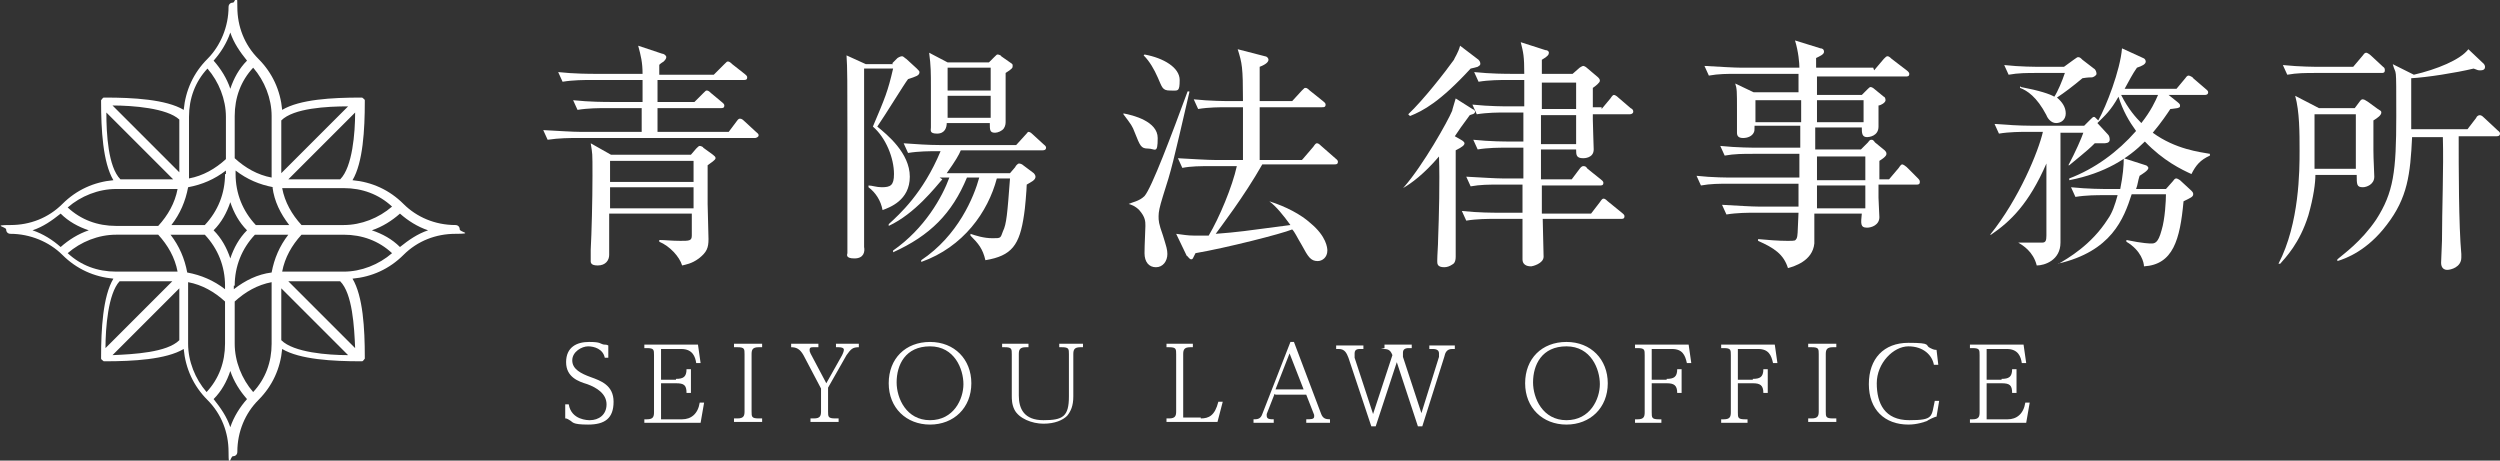
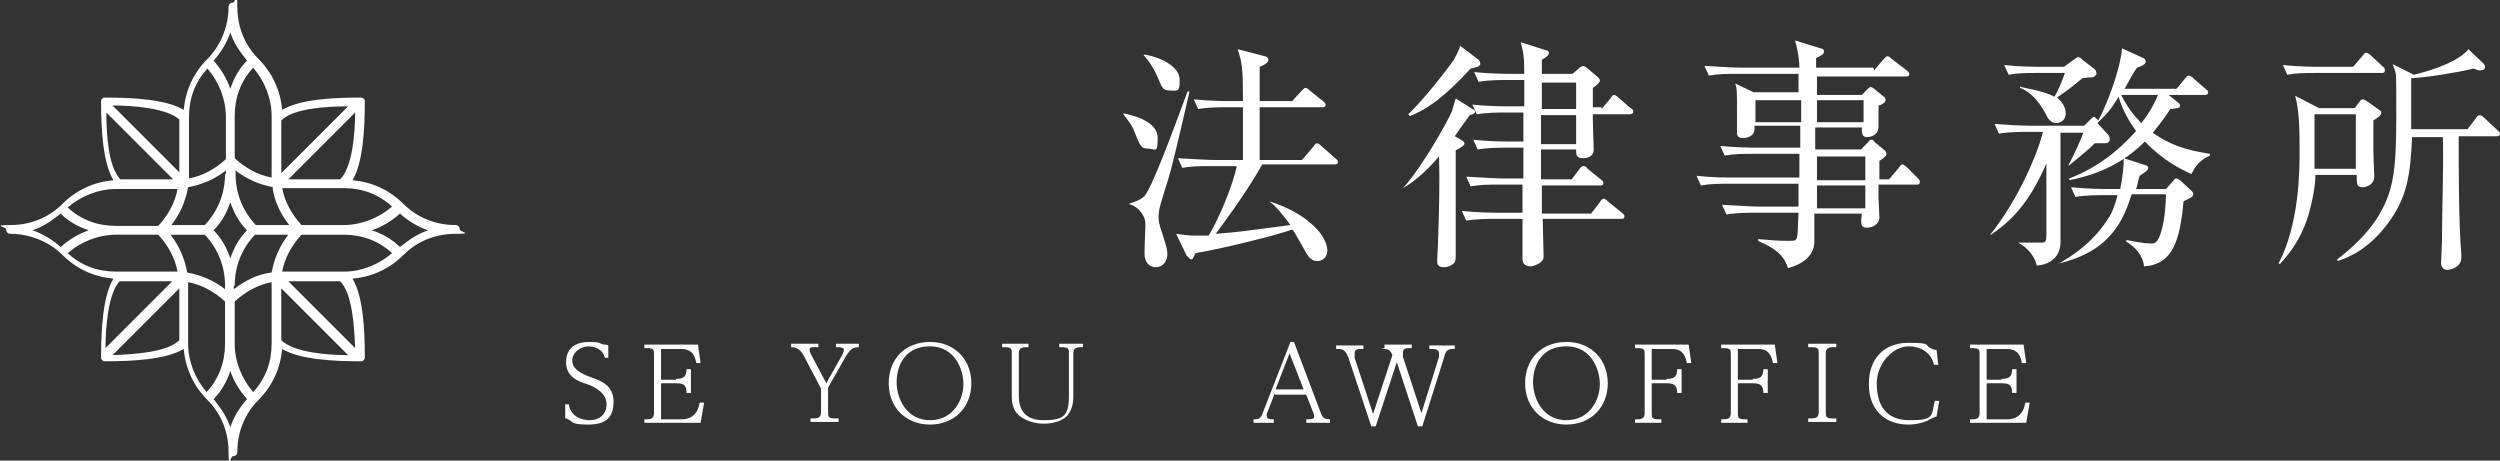
<svg xmlns="http://www.w3.org/2000/svg" version="1.1" viewBox="0 0 284.4 52.4">
  <rect x="0" y="0" width="284.4" height="52.4" fill="#333333" stroke="none" />
  <defs>
    <style>
      .cls-1 {
        fill: #fff;
      }
    </style>
  </defs>
  <g>
    <g id="_レイヤー_1" data-name="レイヤー_1">
      <g>
        <path class="cls-1" d="M45.5,28.1c-.9-.9-2-1.5-3.2-1.9,1.2-.4,2.3-1.1,3.2-1.9.9.8,2,1.5,3.2,1.9-1.2.4-2.2,1.1-3.2,1.9ZM30.9,39.1c0,2.1-.7,4-2.1,5.5-1.3-1.5-2.1-3.5-2.1-5.5v-4.8c1.2-1.1,2.6-1.9,4.2-2.2,0,.1,0,.3,0,.4v6.6ZM26.2,48.6c-.4-1.2-1.1-2.2-1.9-3.2.9-.9,1.5-2,1.9-3.2.4,1.2,1.1,2.3,1.9,3.2-.8.9-1.5,2-1.9,3.2ZM21.4,32.1c1.6.3,3,1.1,4.2,2.2v4.8c0,2.1-.7,4-2.1,5.5-1.3-1.5-2.1-3.5-2.1-5.5v-6.6c0-.1,0-.3,0-.4ZM6.9,24.3c.9.9,2,1.5,3.2,1.9-1.2.4-2.3,1.1-3.2,1.9-.9-.8-2-1.5-3.2-1.9,1.2-.4,2.2-1.1,3.2-1.9ZM21.5,13.3c0-2.1.7-4,2.1-5.5,1.3,1.5,2.1,3.5,2.1,5.5v4.8c-1.2,1.1-2.6,1.9-4.2,2.2,0-.1,0-.3,0-.4v-6.6ZM26.2,3.7c.4,1.2,1.1,2.2,1.9,3.2-.9.9-1.5,2-1.9,3.2-.4-1.2-1.1-2.3-1.9-3.2.8-.9,1.5-2,1.9-3.2ZM30.9,20.2c-1.6-.3-3-1.1-4.2-2.2v-4.8c0-2.1.7-4,2.1-5.5,1.3,1.5,2.1,3.5,2.1,5.5v6.6c0,.1,0,.3,0,.4ZM34.3,25.6c-1.1-1.2-1.9-2.6-2.2-4.2.1,0,.3,0,.4,0h6.6c2.1,0,4,.7,5.5,2.1-1.5,1.3-3.5,2.1-5.5,2.1h-4.8ZM32.5,30.9c-.1,0-.3,0-.4,0,.3-1.6,1.1-3,2.2-4.2h4.8c2.1,0,4,.7,5.5,2.1-1.5,1.3-3.5,2.1-5.5,2.1h-6.6ZM32.8,32h5.9c1.4,1.4,1.6,5.2,1.7,7.6l-7.6-7.6ZM32,32.8l7.6,7.6c-2.3,0-6.2-.3-7.6-1.7v-5.9ZM26.7,32.5c0-2.2.8-4.2,2.3-5.8h3.8c-1,1.3-1.6,2.7-1.9,4.3-1.6.2-3,.9-4.3,1.9v-.4ZM19.5,26.7h3.8c1.5,1.6,2.3,3.6,2.3,5.8v.4c-1.3-1-2.7-1.6-4.3-1.9-.3-1.6-.9-3-1.9-4.3ZM20.4,32.8v5.9c-1.4,1.4-5.2,1.6-7.6,1.7l7.6-7.6ZM19.6,32l-7.6,7.6c0-2.3.3-6.2,1.6-7.6h5.9ZM18,26.7c1.1,1.2,1.9,2.6,2.2,4.2-.1,0-.3,0-.4,0h-6.6c-2.1,0-4-.7-5.5-2.1,1.5-1.3,3.5-2.1,5.5-2.1h4.8ZM19.8,21.5c.1,0,.3,0,.4,0-.3,1.6-1.1,3-2.2,4.2h-4.8c-2.1,0-4-.7-5.5-2.1,1.5-1.3,3.5-2.1,5.5-2.1h6.6ZM19.6,20.4h-5.9c-1.4-1.4-1.6-5.2-1.6-7.6l7.6,7.6ZM20.4,19.6l-7.6-7.6c2.3,0,6.2.3,7.6,1.6v5.9ZM25.6,19.8c0,2.2-.8,4.2-2.3,5.8h-3.8c1-1.3,1.6-2.7,1.9-4.3,1.6-.3,3-.9,4.3-1.9v.4ZM28.1,26.2c-.9.9-1.5,2-1.9,3.2-.4-1.2-1-2.3-1.9-3.2.9-.9,1.5-2,1.9-3.2.4,1.2,1,2.3,1.9,3.2ZM31,21.3c.2,1.6.9,3,1.9,4.3h-3.8c-1.5-1.6-2.3-3.6-2.3-5.8v-.4c1.3,1,2.7,1.6,4.3,1.9ZM32,19.6v-5.9c1.4-1.4,5.2-1.6,7.6-1.6l-7.6,7.6ZM32.8,20.4l7.6-7.6c0,2.3-.3,6.2-1.7,7.6h-5.9ZM51.8,25.6c-2.3,0-4.4-.9-5.9-2.4,0,0,0,0,0,0,0,0,0,0,0,0-1.6-1.6-3.6-2.5-5.8-2.7,1.2-2,1.4-5.8,1.4-8.9s0-.1,0-.2c0-.1-.2-.2-.3-.3,0,0-.1,0-.2,0-3.2,0-6.9.2-8.9,1.4-.2-2.2-1.1-4.2-2.7-5.8,0,0,0,0,0,0,0,0,0,0,0,0-1.6-1.6-2.4-3.7-2.4-5.9s-.2-.5-.5-.5-.5.2-.5.5c0,2.2-.9,4.4-2.4,5.9,0,0,0,0,0,0,0,0,0,0,0,0-1.6,1.6-2.5,3.6-2.7,5.8-2-1.2-5.8-1.4-8.9-1.4s-.1,0-.2,0c-.1,0-.2.2-.3.3,0,0,0,.1,0,.2,0,3.1.2,6.9,1.4,8.9-2.2.2-4.2,1.1-5.8,2.7,0,0,0,0,0,0,0,0,0,0,0,0-1.6,1.6-3.7,2.4-5.9,2.4s-.5.2-.5.5.2.5.5.5c2.2,0,4.4.9,5.9,2.4,0,0,0,0,0,0,0,0,0,0,0,0,1.6,1.6,3.6,2.5,5.8,2.7-1.2,2-1.4,5.8-1.4,8.9s0,.1,0,.2c0,.1.2.2.3.3,0,0,.1,0,.2,0,3.1,0,6.9-.2,8.9-1.4.2,2.2,1.1,4.2,2.7,5.8,0,0,0,0,0,0,0,0,0,0,0,0,1.6,1.6,2.4,3.7,2.4,5.9s.2.5.5.5.5-.2.5-.5c0-2.3.9-4.4,2.4-5.9,0,0,0,0,0,0,0,0,0,0,0,0,1.6-1.6,2.5-3.6,2.7-5.8,2,1.2,5.8,1.4,8.9,1.4s.1,0,.2,0c.1,0,.2-.2.3-.3,0,0,0-.1,0-.2,0-3.2-.2-6.9-1.4-8.9,2.2-.2,4.2-1.1,5.8-2.7,0,0,0,0,0,0,0,0,0,0,0,0,1.6-1.6,3.7-2.4,5.9-2.4s.5-.2.5-.5-.2-.5-.5-.5Z" />
-         <path class="cls-1" d="M69.4,21.3v2.4h9.5v-2.4h-9.5ZM69.4,18.3v2.4h9.5v-2.4h-9.5ZM78.6,17.6l.6-.7c.2-.2.3-.3.4-.3s.4.1.4.2l1.1.8c.2.2.3.2.3.4s-.5.5-.9.8v4.4s.1,4,.1,4c0,1-.2,1.5-1.1,2.2-.8.6-1.5.7-1.9.8-.3-1-1.4-2.2-2.6-2.7v-.2c.6,0,1.4.1,2.4.1s1.3,0,1.3-.6,0-2.2,0-2.5h-9.4c0,.2,0,.4,0,2.4v2.3c0,.6-.4,1.2-1.3,1.2s-.8-.4-.8-.7,0-.8,0-1.1c.1-1.8.2-5.6.2-8.4s0-2.4-.2-3.7l2.3,1.3h8.9ZM81.2,8.5l1.2-1.2c.3-.3.3-.3.4-.3s.2,0,.5.3l1.4,1.1c.1.1.3.2.3.4,0,.3-.2.3-.4.3h-9.8v2.5h4.2l1-1c.3-.3.3-.3.4-.3s.2,0,.5.3l1.2,1c.1.1.3.2.3.4,0,.3-.2.3-.4.3h-7.2c0,.5,0,2.5,0,2.7h8.1l.9-1.2c.2-.3.3-.3.4-.3.2,0,.4.2.5.3l1.3,1.2c.2.2.3.2.3.4s-.3.3-.4.3h-20.4c-.6,0-1.9,0-3.2.2l-.5-1.1c1.8.1,3.4.2,4.2.2h7c0-.4,0-2.3,0-2.7h-4.1c-.7,0-2,0-3.2.2l-.5-1.1c1.9.2,3.7.2,4.2.2h3.7v-2.5h-5.9c-.7,0-2,0-3.2.2l-.5-1.1c1.8.2,3.7.2,4.1.2h5.5c0-1.3-.2-2.1-.5-3.2l2.7.9c.2,0,.5.2.5.4s-.2.4-.3.5c0,0-.5.3-.5.4v1.1h6.3Z" />
-         <path class="cls-1" d="M107.8,10.9v2.5h4.9v-2.5h-4.9ZM107.8,7.7v2.6h4.9v-2.6h-4.9ZM112.6,7l.5-.5c.3-.3.3-.3.4-.3s.4.1.4.2l1,.7c.3.2.3.2.3.4,0,.2,0,.3-.8.8,0,2.6,0,2.9,0,3.9,0,.3,0,1.4,0,1.6s0,.5-.2.8c-.2.3-.7.5-1,.5-.6,0-.6-.3-.6-1.1h-4.9c0,.5-.2,1.2-1.1,1.2s-.7-.4-.7-.7c0-.7,0-4,0-4.6,0-1.6,0-2.4-.2-3.9l2.1,1.1h4.7ZM107.2,20.4c-.8.9-3.1,3.9-6.1,5.3v-.2c1.2-1.1,3.9-3.5,5.9-8.3h-.5c-.7,0-2,0-3.2.2l-.5-1.1c1.4.1,2.8.2,4.1.2h8.7l1-1.1c.3-.3.3-.4.4-.4.2,0,.4.2.5.3l1.2,1.1c.1.1.3.2.3.4,0,.3-.3.3-.4.3h-9.3c-.2.5-.6,1.2-1.6,2.6h7.2l.6-.7c0-.1.3-.4.4-.4.2,0,.4.1.5.2l1.2.9c0,0,.2.2.2.4,0,.4-.5.6-1,.9,0,.5-.2,2.9-.3,3.4-.5,3.5-1.4,4.7-4.4,5.2-.3-1.3-.8-1.9-1.7-2.8v-.2c.6.2,1.5.5,2.5.5s.9,0,1.2-.8c.4-.8.5-2,.8-6h-1.5c-1,3.8-3.8,7.8-8.6,9.5v-.2c4.2-2.8,6-7.2,6.6-9.4h-1.4c-1.7,4.1-4.2,6.6-8.4,8.5v-.2c3.6-2.5,5.6-6.1,6.4-8.3h-1.1ZM101.5,7.2l.6-.6c0,0,.3-.2.5-.2s.3.2.5.3l1.2,1.1c.2.2.3.3.3.4,0,.4-.4.5-1.3.8-.4.5-2.6,4.1-3.5,5.4,1.1.9,3.7,3,3.7,5.7s-2.3,3.5-3.1,3.8c-.2-1.1-.8-2-1.6-2.6v-.2c.4,0,.9.2,1.5.2,1,0,1.4-.2,1.4-1.5,0-1.8-.9-4.1-2.4-5.4,1.4-3.3,1.7-4,2.3-6.6h-3.3c0,0,0,.4,0,.5,0,6.3,0,7,0,12.8v7c.1.5,0,1.3-1.1,1.3s-.8-.5-.8-.6,0-.3,0-.5c0-2.6,0-6.2,0-7.2v-6.4c0-4.7,0-7.2-.1-8.4l2.2,1h3.1Z" />
        <path class="cls-1" d="M148.2,18.1l1.2-1.4c.2-.3.3-.4.4-.4s.2,0,.5.3l1.6,1.4c.1.1.3.2.3.4,0,.3-.2.3-.4.3h-8.2c-2.1,3.7-4.8,7.2-5.3,7.9,2.6-.2,3.2-.3,8.5-1-.8-1.1-1.6-2.1-2.4-2.7h0c1.9.6,3.6,1.5,4.7,2.5,1.8,1.5,1.9,2.8,1.9,3.1,0,.8-.6,1.2-1.1,1.2-.8,0-1.1-.5-1.8-1.8-.6-1-.8-1.5-1.1-1.8-1.2.5-7.5,2.1-11,2.7-.3.6-.3.7-.5.7s-.4-.4-.5-.4l-1.2-2.5c.8.1,1.3.2,2,.2s.5,0,1.7,0c1.2-2,2.7-5.6,3.2-7.9h-3c-1.1,0-2.2,0-3.2.2l-.5-1.1c1.8.1,3.4.2,4.2.2h3.2v-6h-1.9c-.7,0-2,0-3.2.2l-.5-1.1c1.9.2,3.7.2,4.2.2h1.4c0-3.9-.1-4.3-.6-5.9l3.1.8c.2,0,.4.2.4.4s-.2.5-1,.8c0,.6,0,3.4,0,3.9h3.7l1.1-1.2c.3-.3.3-.3.4-.3s.2,0,.5.3l1.5,1.2c.1.1.3.2.3.4,0,.3-.2.3-.4.3h-7.1v6h4.8ZM130.2,6.2c2.2.4,4,1.5,4,2.9s-.2,1.2-1.1,1.2-.9-.4-1.4-1.5c-.4-.9-.9-1.8-1.6-2.5h0ZM135.3,10.3v.2c-1.9,8.2-2,8.7-3,11.8-.4,1.3-.5,1.8-.5,2.3s0,.8.5,2.2c.4,1.3.5,1.6.5,2.1,0,.8-.5,1.5-1.3,1.5s-1.3-.6-1.3-1.6.1-2.6.1-3.1,0-1-.7-1.8c-.5-.5-.9-.6-1.2-.7h0c.4-.2,1.2-.3,1.8-.9.8-.9,3.1-7,4.9-11.9h.2ZM127.8,12.9c1.1.2,3.9.9,3.9,2.8s-.3,1.2-1.1,1.2-.9-.3-1.5-1.8c-.3-.8-.4-.9-1.3-2.1h0Z" />
        <path class="cls-1" d="M179.3,12.4v-3h-3.9c0,1,0,2,0,3h4ZM179.3,16.4v-3.3h-4v.5c0,.4,0,2.4,0,2.8h4ZM182.2,12.4l1-1.2c.2-.3.3-.4.4-.4s.3.1.5.3l1.4,1.2c.2.1.3.2.3.4s-.2.3-.4.3h-4.2v.6c0,.5.1,3.2.1,3.4,0,1-1.1,1-1.2,1-.8,0-.8-.4-.8-1h-4v.7c0,.4,0,2.4,0,2.7h3.5l.9-1.2s.2-.3.4-.3.3,0,.5.3l1.5,1.2c.1.1.3.2.3.4,0,.3-.2.3-.4.3h-6.6v3.2h5.6l1-1.3c.2-.3.3-.4.4-.4s.2,0,.5.3l1.6,1.3c.1.1.3.2.3.4,0,.3-.2.3-.4.3h-8.9c0,.9.1,3.5.1,4.3s-1.3,1.1-1.4,1.1c-.2,0-1,0-1-.8v-.4c0-.4,0-1.4,0-1.8,0-.7,0-1.1,0-2.4h-3.2c-.7,0-2,0-3.2.2l-.5-1.1c1.8.2,3.7.2,4.1.2h2.8v-3.2c0,0-2.7,0-2.7,0-1.1,0-2.1,0-3.2.2l-.5-1.1c1.8.1,3.4.2,4.1.2h2.4c0-.5,0-3,0-3.5h-2c-.7,0-2,0-3.2.2l-.5-1.1c1.9.2,3.7.2,4.2.2h1.5v-3.3h-2.1c-.7,0-2,0-3.2.2l-.5-1.1c1.9.2,3.7.2,4.2.2h1.7c0-.5,0-2.5,0-3h-2c-.7,0-2,0-3.2.2l-.5-1.1c1.9.2,3.7.2,4.2.2h1.5c0-2-.1-2.4-.4-3.6l2.8.9c.2,0,.4.1.4.3s-.1.4-.8.8c0,.7,0,.8,0,1.6h3.5l.8-.7c0,0,.3-.2.4-.2s.3.1.4.2l1.3,1.1c.2.2.2.3.2.4,0,.2-.5.6-.8.8,0,0,0,.3,0,2.2h1ZM160.2,13c1.7-1.6,4.2-4.8,5.2-6.2,0-.1.5-.8.7-1.6l2.1,1.6c0,0,.2.2.2.4s0,.2-.3.4c0,0-.7.2-.8.2-3.5,3.8-5.4,4.8-6.9,5.4h0ZM159.7,21.3c2.2-2.5,5-7.5,5.5-8.7,0-.1.2-.7.4-1.4l1.9,1.2c0,0,.3.1.3.3,0,.3-.4.3-.6.4-.9,1.2-1.3,1.8-1.7,2.4l.7.4c0,0,.4.2.4.4s-.2.4-1,.8c0,.1,0,.3,0,.5v6.1s0,5.5,0,5.5c0,.6-.2.8-.4.9-.3.2-.6.3-.9.3-.8,0-.8-.4-.8-.7,0-.7.1-1.8.1-2.5.1-2.7.2-6.5.1-9.4-1.7,2-3.2,3.1-4.1,3.6h0Z" />
        <path class="cls-1" d="M206.7,21.1v2.6h5.5v-2.6h-5.5ZM206.7,17.8v2.7h5.5v-2.7h-5.5ZM206.7,11.4v2.5s5.3,0,5.3,0v-2.5h-5.3ZM204.9,13.9v-2.5h-5.2v2.5h5.2ZM213.2,8l1.1-1.3c.2-.2.3-.3.4-.3s.2,0,.5.3l1.7,1.3c0,0,.3.2.3.4,0,.3-.2.3-.4.3h-10.1c0,.2,0,1.4,0,2.1h5.1l.6-.6c.2-.2.3-.3.4-.3s.3.1.4.2l1.1.9c.1,0,.2.2.2.4,0,.3-.6.6-.8.6,0,.4,0,2.1,0,2.4,0,1.1-1.1,1.2-1.3,1.2-.6,0-.6-.5-.6-1.1h-5.3v2.5h5.2l.8-.8c.2-.3.3-.3.4-.3s.2,0,.4.3l1.1.9c.2.2.2.3.2.4,0,.1,0,.3-.8.8v2.1h1.1l1.1-1.3c.2-.3.3-.4.4-.4s.4.2.5.3l1.3,1.3c.2.2.2.3.2.4,0,.3-.2.3-.4.3h-4.3c0,.1,0,1.3,0,1.5,0,.4.1,1.9.1,2.2,0,.9-.9,1.2-1.4,1.2-.8,0-.7-.5-.6-1.6h-5.4c0,2.6,0,2.9,0,3.4-.2,2-2.3,2.6-3,2.8-.5-1.6-1.6-2.3-3.4-3.1v-.2c1.1.1,2.3.2,3.3.2s.9,0,1.1-.3c.1-.3.1-.4.2-2.9h-5c-.7,0-2,0-3.2.2l-.5-1.1c1.8.1,3.4.2,4.1.2h4.6v-2.6c0,0-7.9,0-7.9,0-1.1,0-2.1,0-3.2.2l-.5-1.1c1.8.2,3.6.2,4.2.2h7.5v-2.7h-5.3c-1.1,0-2.1,0-3.2.2l-.5-1.1c1.9.2,3.8.2,4.2.2h4.9v-2.5h-5.2c0,.5,0,.6-.1.8-.2.4-.7.6-1.2.6s-.7-.2-.7-.6,0-.9,0-1.1c0-.7,0-1.2,0-1.5,0-2.1,0-2.4-.2-3l2.1,1h5.1v-2.1h-7c-1.1,0-2.1,0-3.2.2l-.5-1.1c1.8.1,3.4.2,4.2.2h6.6c0-.5-.1-1.8-.5-3.1l2.9.9c.2,0,.4.1.4.4s-.5.5-.9.7c0,.3,0,.4,0,1.1h6.5Z" />
        <path class="cls-1" d="M241.3,10.8c.8,1.6,1.7,2.6,2.3,3.2,1.1-1.4,1.6-2.5,1.9-3.2h-4.2ZM234.2,30c1-.6,3.7-2.1,5.6-5.1.5-.7.8-1.6,1.1-2.7h-1.6c-.7,0-2,0-3.2.2l-.5-1.1c1.9.2,3.7.2,4.2.2h1.4c.3-1.5.4-2.6.4-3.5l2.5.8c.1,0,.3.2.3.3,0,.3-.7.7-1,.9-.2.6-.2,1-.4,1.5h3.4l.8-.9c.2-.3.3-.3.4-.3s.4.2.4.2l1.3,1.2c.2.2.2.3.2.4,0,.3-.3.4-1.1.8-.4,4.4-1.2,7.2-4.5,7.4,0-.4-.3-1.8-2-2.8v-.2c1.9.4,2.7.4,2.8.4.4,0,.8,0,1.2-1.5.4-1.3.5-3.4.5-4.1h-3.9c-.9,2.8-2.3,6.5-8.4,7.9h0ZM229.9,9.9c2.1.4,3.3.8,3.8,1.1.4-.6.9-1.8,1.2-2.7h-3.2c-1.1,0-2.1,0-3.2.2l-.5-1.1c1.8.2,3.6.2,4.2.2h2.6l1.1-.8c.3-.2.4-.3.5-.3.2,0,.3.1.5.3l1.3,1c.2.1.3.4.3.6s-.4.4-.5.4c-.2,0-.5,0-1.1.1-1.2,1-2,1.6-2.9,2.2.6.5,1,1.1,1,1.8s-.5,1.1-1.1,1.1-1-.6-1.1-.9c-1.1-2.1-2.2-2.8-3-3.1v-.2ZM246.7,10.8l1,.8c.1.1.3.2.3.4s0,.2-.3.3c-.1,0-.6.1-.8.1-.4.6-1,1.5-2,2.7,2.6,1.9,5.4,2.2,6.5,2.4v.2c-1.1.5-1.6,1.1-2.1,2.1-1.1-.5-3.2-1.5-5.3-3.7-1.9,1.9-4.5,3.6-8.6,4.4v-.2c2.9-1.1,5.5-3,7.6-5.4-.8-1.1-1.5-2.3-2-3.9-.9,1.6-1.5,2.1-2.4,3l1.2,1.3c.2.2.2.5.2.6,0,.4-.5.4-.7.4-.5,0-.6,0-1,0-.5.5-.7.7-2.9,2.5h-.1c.8-1.5,1.5-3.1,1.7-3.7h-2.6v12.5c0,2-1.8,2.6-2.7,2.6-.4-1.6-1.6-2.3-2.1-2.6h0c1,0,2.4,0,2.7,0,.4,0,.5-.2.5-.8v-8.2c-2,4.6-4.1,6.6-6.3,8.1h-.1c3.3-4.1,5.5-9.5,6-11.7h-1.8c-.7,0-2,0-3.2.2l-.5-1.1c1.4.1,2.8.2,4.1.2h6.1l.7-.7c.2-.2.3-.3.4-.3s.1,0,.5.4c.9-1.6,2.5-5.7,2.7-8.2l2.4,1.1c.3.1.3.4.3.4,0,.3-.4.5-1,.7-.5.7-.9,1.5-1.4,2.4h5.9l1-1.2c.2-.3.3-.3.4-.3s.5.2.5.3l1.4,1.2c.1.1.3.2.3.4,0,.3-.3.3-.4.3h-3.8Z" />
        <path class="cls-1" d="M282.5,7.2c0,0,.2.2.2.4s-.1.4-.5.4-.2,0-.8-.2c-2.1.5-5.3,1-7.1,1.1,0,.4,0,4.4,0,5.8h6.4l1-1.3c0-.1.2-.3.4-.3s.4.2.5.3l1.5,1.4c.1.1.3.2.3.4,0,.3-.3.3-.4.3h-4.3c0,3.4,0,10.2.3,13.4,0,0,0,.2,0,.4,0,1.1-1.2,1.4-1.6,1.4-.7,0-.7-.7-.7-.8,0-.4.1-2.1.1-2.5,0-3.5.2-8.3.1-11.8h-3.5c-.2,4.2-.5,6.9-2.9,10-2.2,2.9-4.6,3.8-5.6,4.1v-.2c.7-.6,2.7-2,4.4-4.5,2-3.1,2.3-5.5,2.3-11.8s0-4.4-.4-5.9l2.4,1.2c2.6-.6,5.3-1.7,6.2-2.9l1.9,1.8ZM263.3,13v6.2h4.7v-6.2h-4.7ZM267.7,7.6l1.1-1.3c.2-.3.3-.3.4-.3s.4.2.5.3l1.4,1.3c.2.1.2.3.2.4,0,.3-.2.3-.4.3h-7.5c-1.1,0-2.1,0-3.2.2l-.5-1.1c1.9.2,3.8.2,4.1.2h3.9ZM267.8,12.4l.6-.8c.2-.3.3-.3.4-.3.2,0,.4.2.6.3l1.1.8c.3.2.4.2.4.4,0,.3-.4.6-.9.9,0,1.1,0,2.3,0,3.4s.1,2.5.1,3c0,.9-.9,1.2-1.3,1.2-.7,0-.7-.3-.7-1.4h-4.7c0,.9-.2,2.5-.8,4.6-1,3.2-2.6,4.8-3.2,5.5h-.2c2.4-4.6,2.4-10.7,2.4-12.8s0-4.5-.5-6.3l2.7,1.4h4.1Z" />
        <path class="cls-1" d="M64.2,46h.5c.3,1.8,2.2,1.8,2.4,1.8,1,0,1.9-.6,1.9-1.8s-1.1-1.9-2.2-2.3c-1-.3-2.4-.8-2.4-2.5s1.2-2.3,2.6-2.3,1.2.2,1.7.3c.2,0,.3,0,.5.1v1.4c.1,0-.4,0-.4,0-.2-1-1.2-1.3-1.9-1.3s-1.8.6-1.8,1.6,1,1.5,2.1,1.9c1.1.4,2.6.9,2.6,2.8s-1,2.6-2.9,2.6-1.7-.3-2.1-.5c-.3-.2-.4-.2-.5-.2v-1.6Z" />
        <path class="cls-1" d="M76.9,43.1c.8,0,1.2-.2,1.2-1.1h.5v2.7h-.5c0-.9-.3-1.1-1.2-1.1h-1.7v4.1h2.4c1,0,1.8-.6,2-1.9h.5l-.4,2.3h-6.4v-.4h.3c.7,0,.8-.3.8-.8v-6.5c0-.6,0-.8-.8-.8h-.3v-.4h6.1l.3,2.1h-.5c-.1-.7-.4-1.6-1.7-1.6h-2.3v3.5h1.7Z" />
-         <path class="cls-1" d="M86.7,39.1v.4h-.4c-.7,0-.8.3-.8.8v6.5c0,.6,0,.8.8.8h.4v.4h-3.2v-.4h.4c.7,0,.8-.3.8-.8v-6.5c0-.6,0-.8-.8-.8h-.4v-.4h3.2Z" />
        <path class="cls-1" d="M93.1,39.1v.4c-.3,0-.3,0-.6,0-.2,0-.4,0-.4.3s.1.3.1.4l1.8,3.4,1.8-3.2c0,0,.2-.4.2-.6s-.2-.3-.6-.3h-.3v-.4h2.6v.4c-.7,0-.9.2-1.4.9l-2.1,3.7v2.7c0,.6,0,.8.8.8h.4v.4h-3.2v-.4h.4c.7,0,.8-.3.8-.8v-2.6l-2-3.8c-.4-.7-.8-.9-1.4-.9v-.4h3Z" />
        <path class="cls-1" d="M102,43.5c0,1.8,1.1,4.3,3.8,4.3s3.8-2.4,3.8-4.1-1-4.3-3.8-4.3-3.8,2.1-3.8,4.1ZM110.5,43.6c0,2.8-2,4.7-4.7,4.7s-4.7-1.9-4.7-4.7,1.9-4.7,4.7-4.7,4.7,2,4.7,4.7Z" />
        <path class="cls-1" d="M117,39.1v.4h-.3c-.7,0-.8.3-.8.8v4.7c0,1.5.6,2.8,2.8,2.8s2.9-.4,2.9-2.7v-4.8c0-.6,0-.8-.8-.8h-.3v-.4h2.7v.4h-.3c-.7,0-.8.3-.8.8v4.8c0,1.1-.3,1.7-.7,2.2-.5.5-1.4.9-2.7.9s-2.8-.6-3.3-1.6c-.3-.6-.3-1.2-.3-1.6v-4.7c0-.6,0-.8-.8-.8h-.3v-.4h3Z" />
-         <path class="cls-1" d="M136.6,47.6c.9,0,1.6-.3,2-1.9h.5l-.6,2.3h-5.8v-.4h.3c.7,0,.8-.3.8-.8v-6.5c0-.6,0-.8-.8-.8h-.3v-.4h3v.4h-.3c-.7,0-.8.3-.8.8v7.2h2Z" />
        <path class="cls-1" d="M148.3,44.3l-1.6-4.1-1.6,4.1h3.2ZM145,44.8l-.9,2.3c0,0,0,.2,0,.2,0,.4.4.4.8.4v.4h-2.3v-.4c.4,0,.8,0,1-.6l3.2-8.2h.4l3.1,8.2c.2.5.5.6,1,.6v.4h-2.7v-.4c.5,0,.9,0,.9-.3s0-.1,0-.2l-.9-2.3h-3.5Z" />
        <path class="cls-1" d="M157.5,39.6v-.4h3.1v.4h-.3c-.2,0-.7,0-.7.5s0,.3,0,.5l2.1,6.4,2-6.4c0-.1,0-.2,0-.4,0-.3-.2-.5-.7-.5h-.4v-.4h2.9v.4h-.3c-.6,0-.8.4-.9.9l-2.5,7.9h-.5l-2.4-7.3-2.4,7.3h-.5l-2.6-7.8c-.2-.5-.4-1-1.1-1h-.3v-.4h3.1v.4h-.3c-.3,0-.7,0-.7.5s0,.3,0,.5l2.1,6.4,2.2-6.7c-.2-.5-.4-.7-1-.7h-.3Z" />
        <path class="cls-1" d="M174.4,43.5c0,1.8,1.1,4.3,3.8,4.3s3.8-2.4,3.8-4.1-1-4.3-3.8-4.3-3.8,2.1-3.8,4.1ZM182.9,43.6c0,2.8-2,4.7-4.7,4.7s-4.7-1.9-4.7-4.7,1.9-4.7,4.7-4.7,4.7,2,4.7,4.7Z" />
        <path class="cls-1" d="M189.6,43.1c.8,0,1.2-.2,1.2-1.1h.5v2.7h-.5c0-.9-.4-1.1-1.2-1.1h-1.7v3.3c0,.6,0,.8.8.8h.3v.4h-3v-.4h.3c.7,0,.8-.3.8-.8v-6.5c0-.6,0-.8-.8-.8h-.3v-.4h6.1l.3,2.1h-.5c-.2-.9-.5-1.6-1.7-1.6h-2.3v3.5h1.7Z" />
        <path class="cls-1" d="M199.4,43.1c.8,0,1.2-.2,1.2-1.1h.5v2.7h-.5c0-.9-.4-1.1-1.2-1.1h-1.7v3.3c0,.6,0,.8.8.8h.3v.4h-3v-.4h.3c.7,0,.8-.3.8-.8v-6.5c0-.6,0-.8-.8-.8h-.3v-.4h6.1l.3,2.1h-.5c-.2-.9-.5-1.6-1.7-1.6h-2.3v3.5h1.7Z" />
        <path class="cls-1" d="M208.9,39.1v.4h-.4c-.7,0-.8.3-.8.8v6.5c0,.6,0,.8.8.8h.4v.4h-3.2v-.4h.4c.7,0,.8-.3.8-.8v-6.5c0-.6,0-.8-.8-.8h-.4v-.4h3.2Z" />
        <path class="cls-1" d="M220.5,41.5h-.5c-.2-1.1-1.2-2.1-2.9-2.1s-3.6,1.9-3.6,4.2.9,4.2,3.7,4.2,2.5-.4,2.9-2.2h.5s-.3,1.8-.3,1.8c-.2,0-1,.4-1.1.5-.3.1-1.1.4-2.1.4-2.7,0-4.5-1.7-4.5-4.6s1.7-4.7,4.5-4.7,1.8.3,2.5.6c.4.2.5.2.7.2l.2,1.7Z" />
        <path class="cls-1" d="M227.7,43.1c.8,0,1.2-.2,1.2-1.1h.5v2.7h-.5c0-.9-.3-1.1-1.2-1.1h-1.7v4.1h2.4c1,0,1.8-.6,2-1.9h.5l-.4,2.3h-6.4v-.4h.3c.7,0,.8-.3.8-.8v-6.5c0-.6,0-.8-.8-.8h-.3v-.4h6.1l.3,2.1h-.5c-.1-.7-.4-1.6-1.7-1.6h-2.3v3.5h1.7Z" />
      </g>
    </g>
  </g>
</svg>